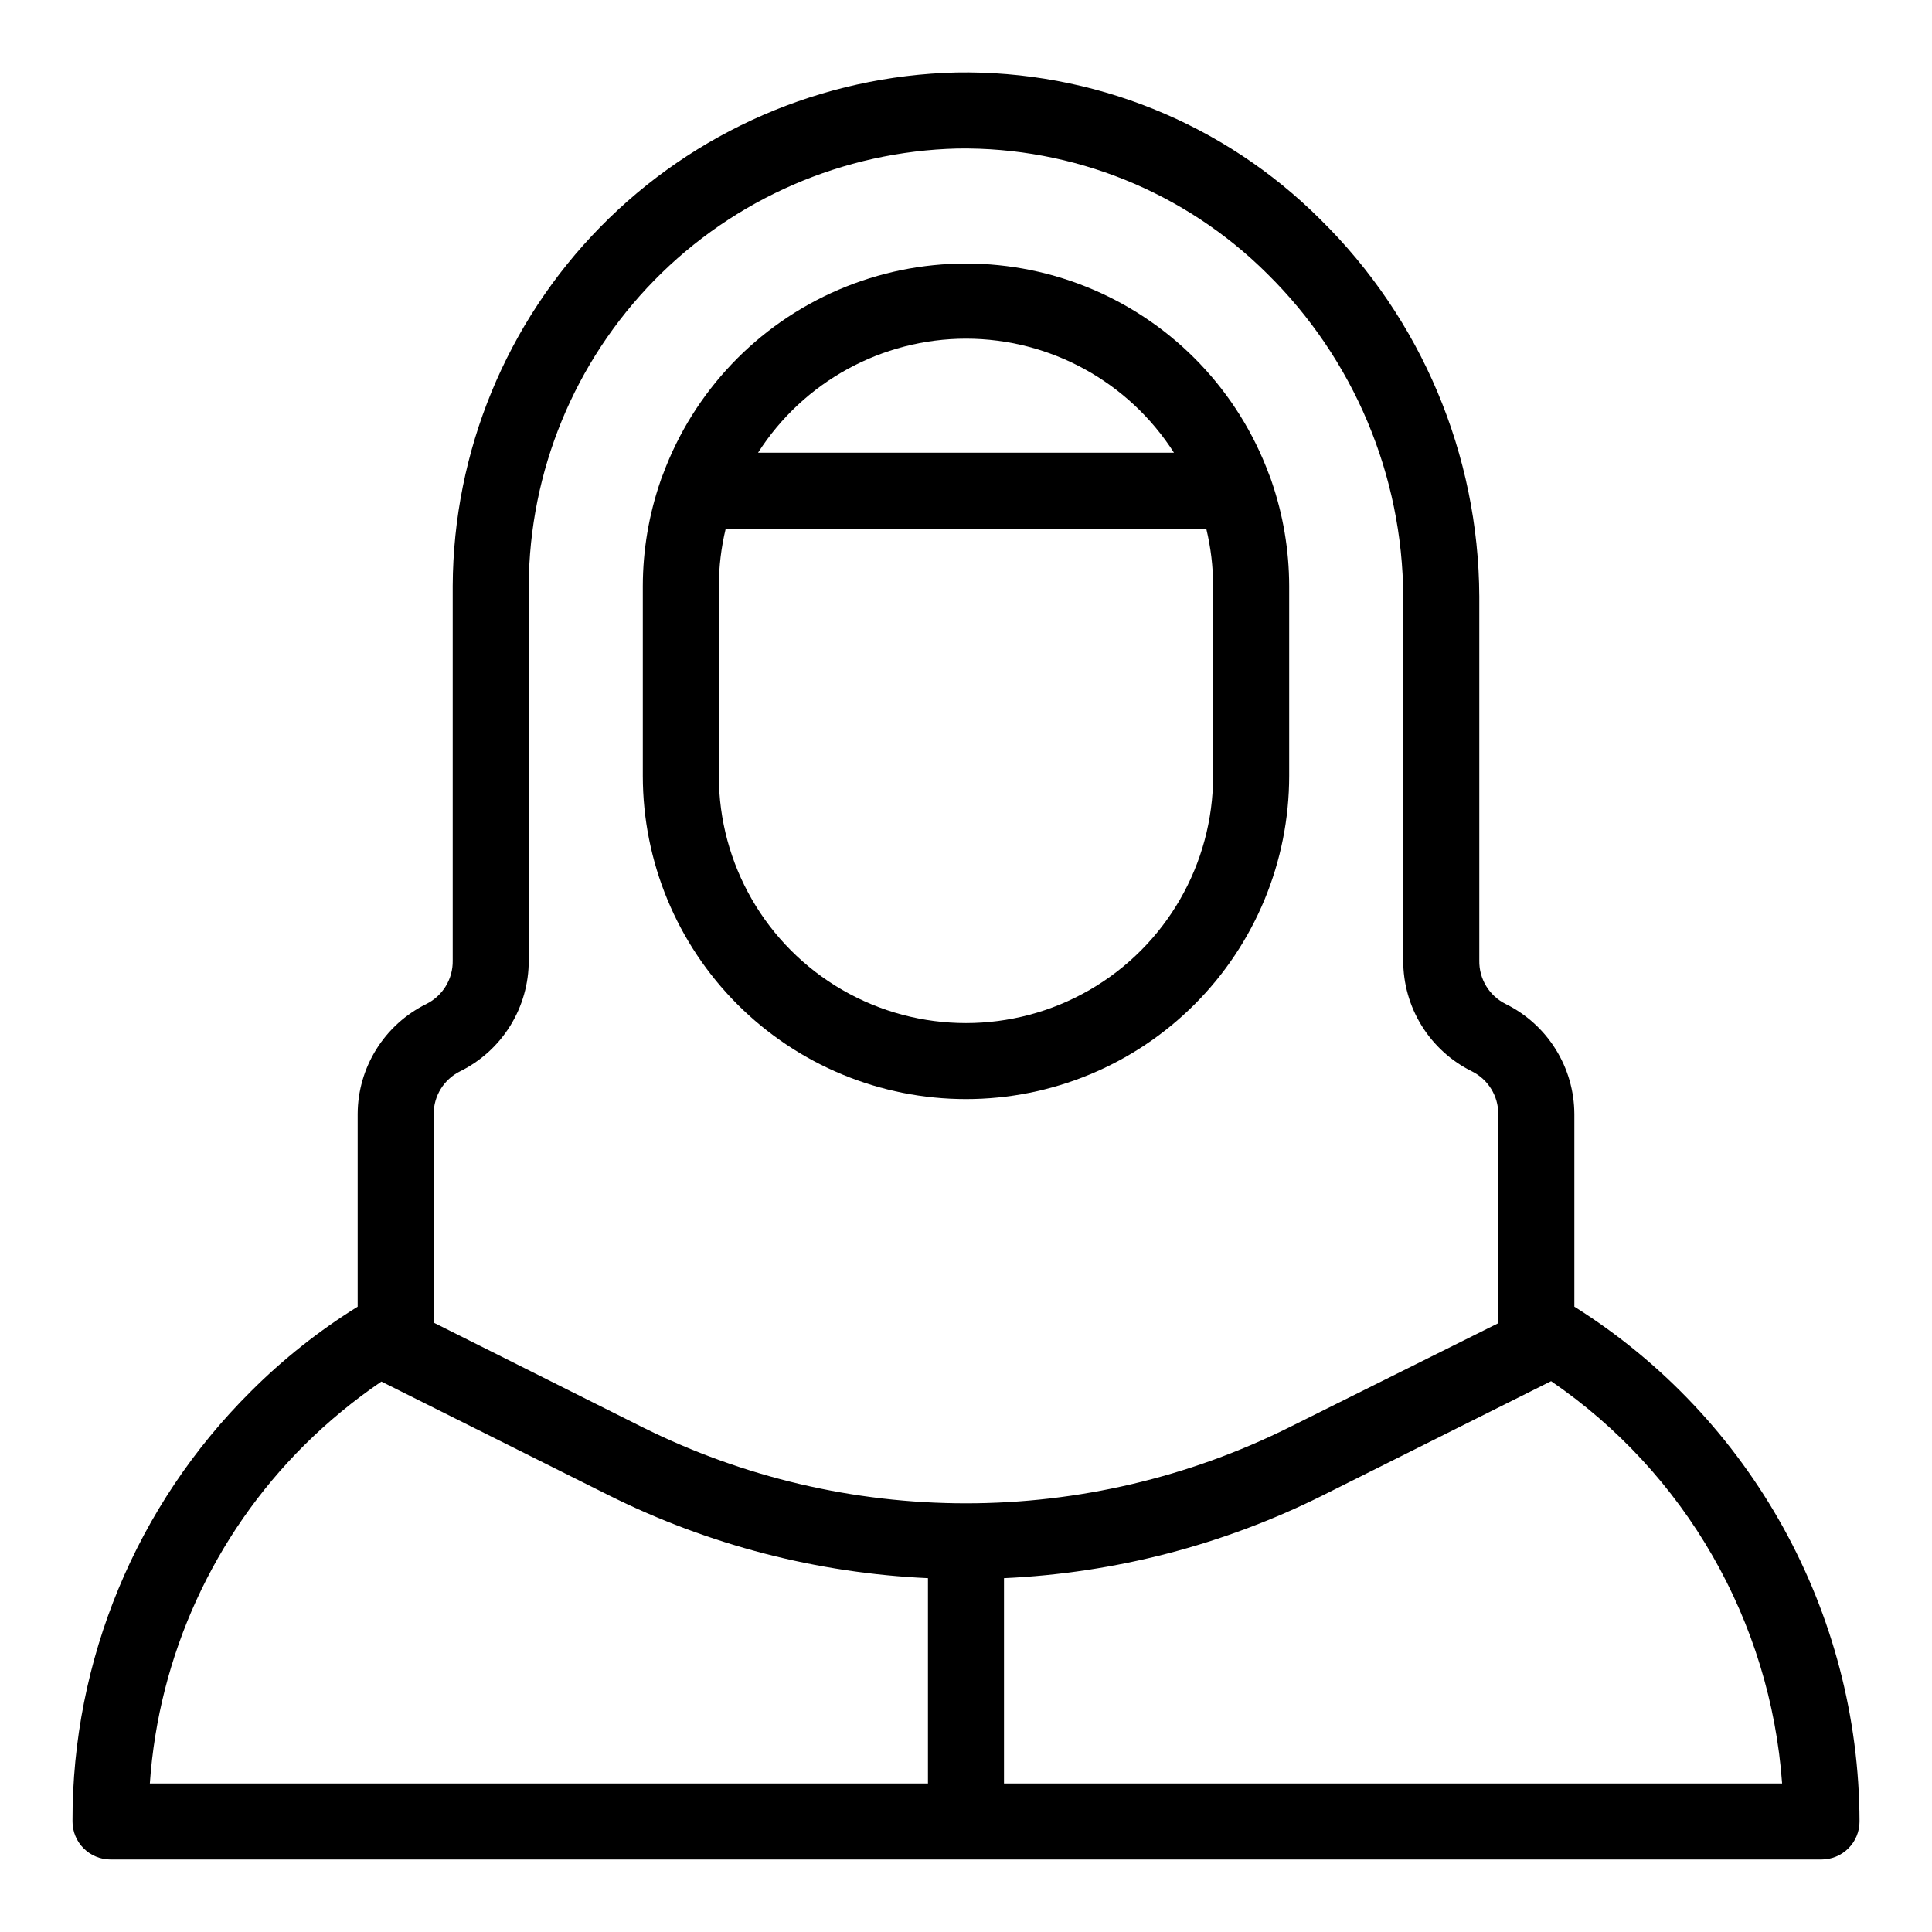
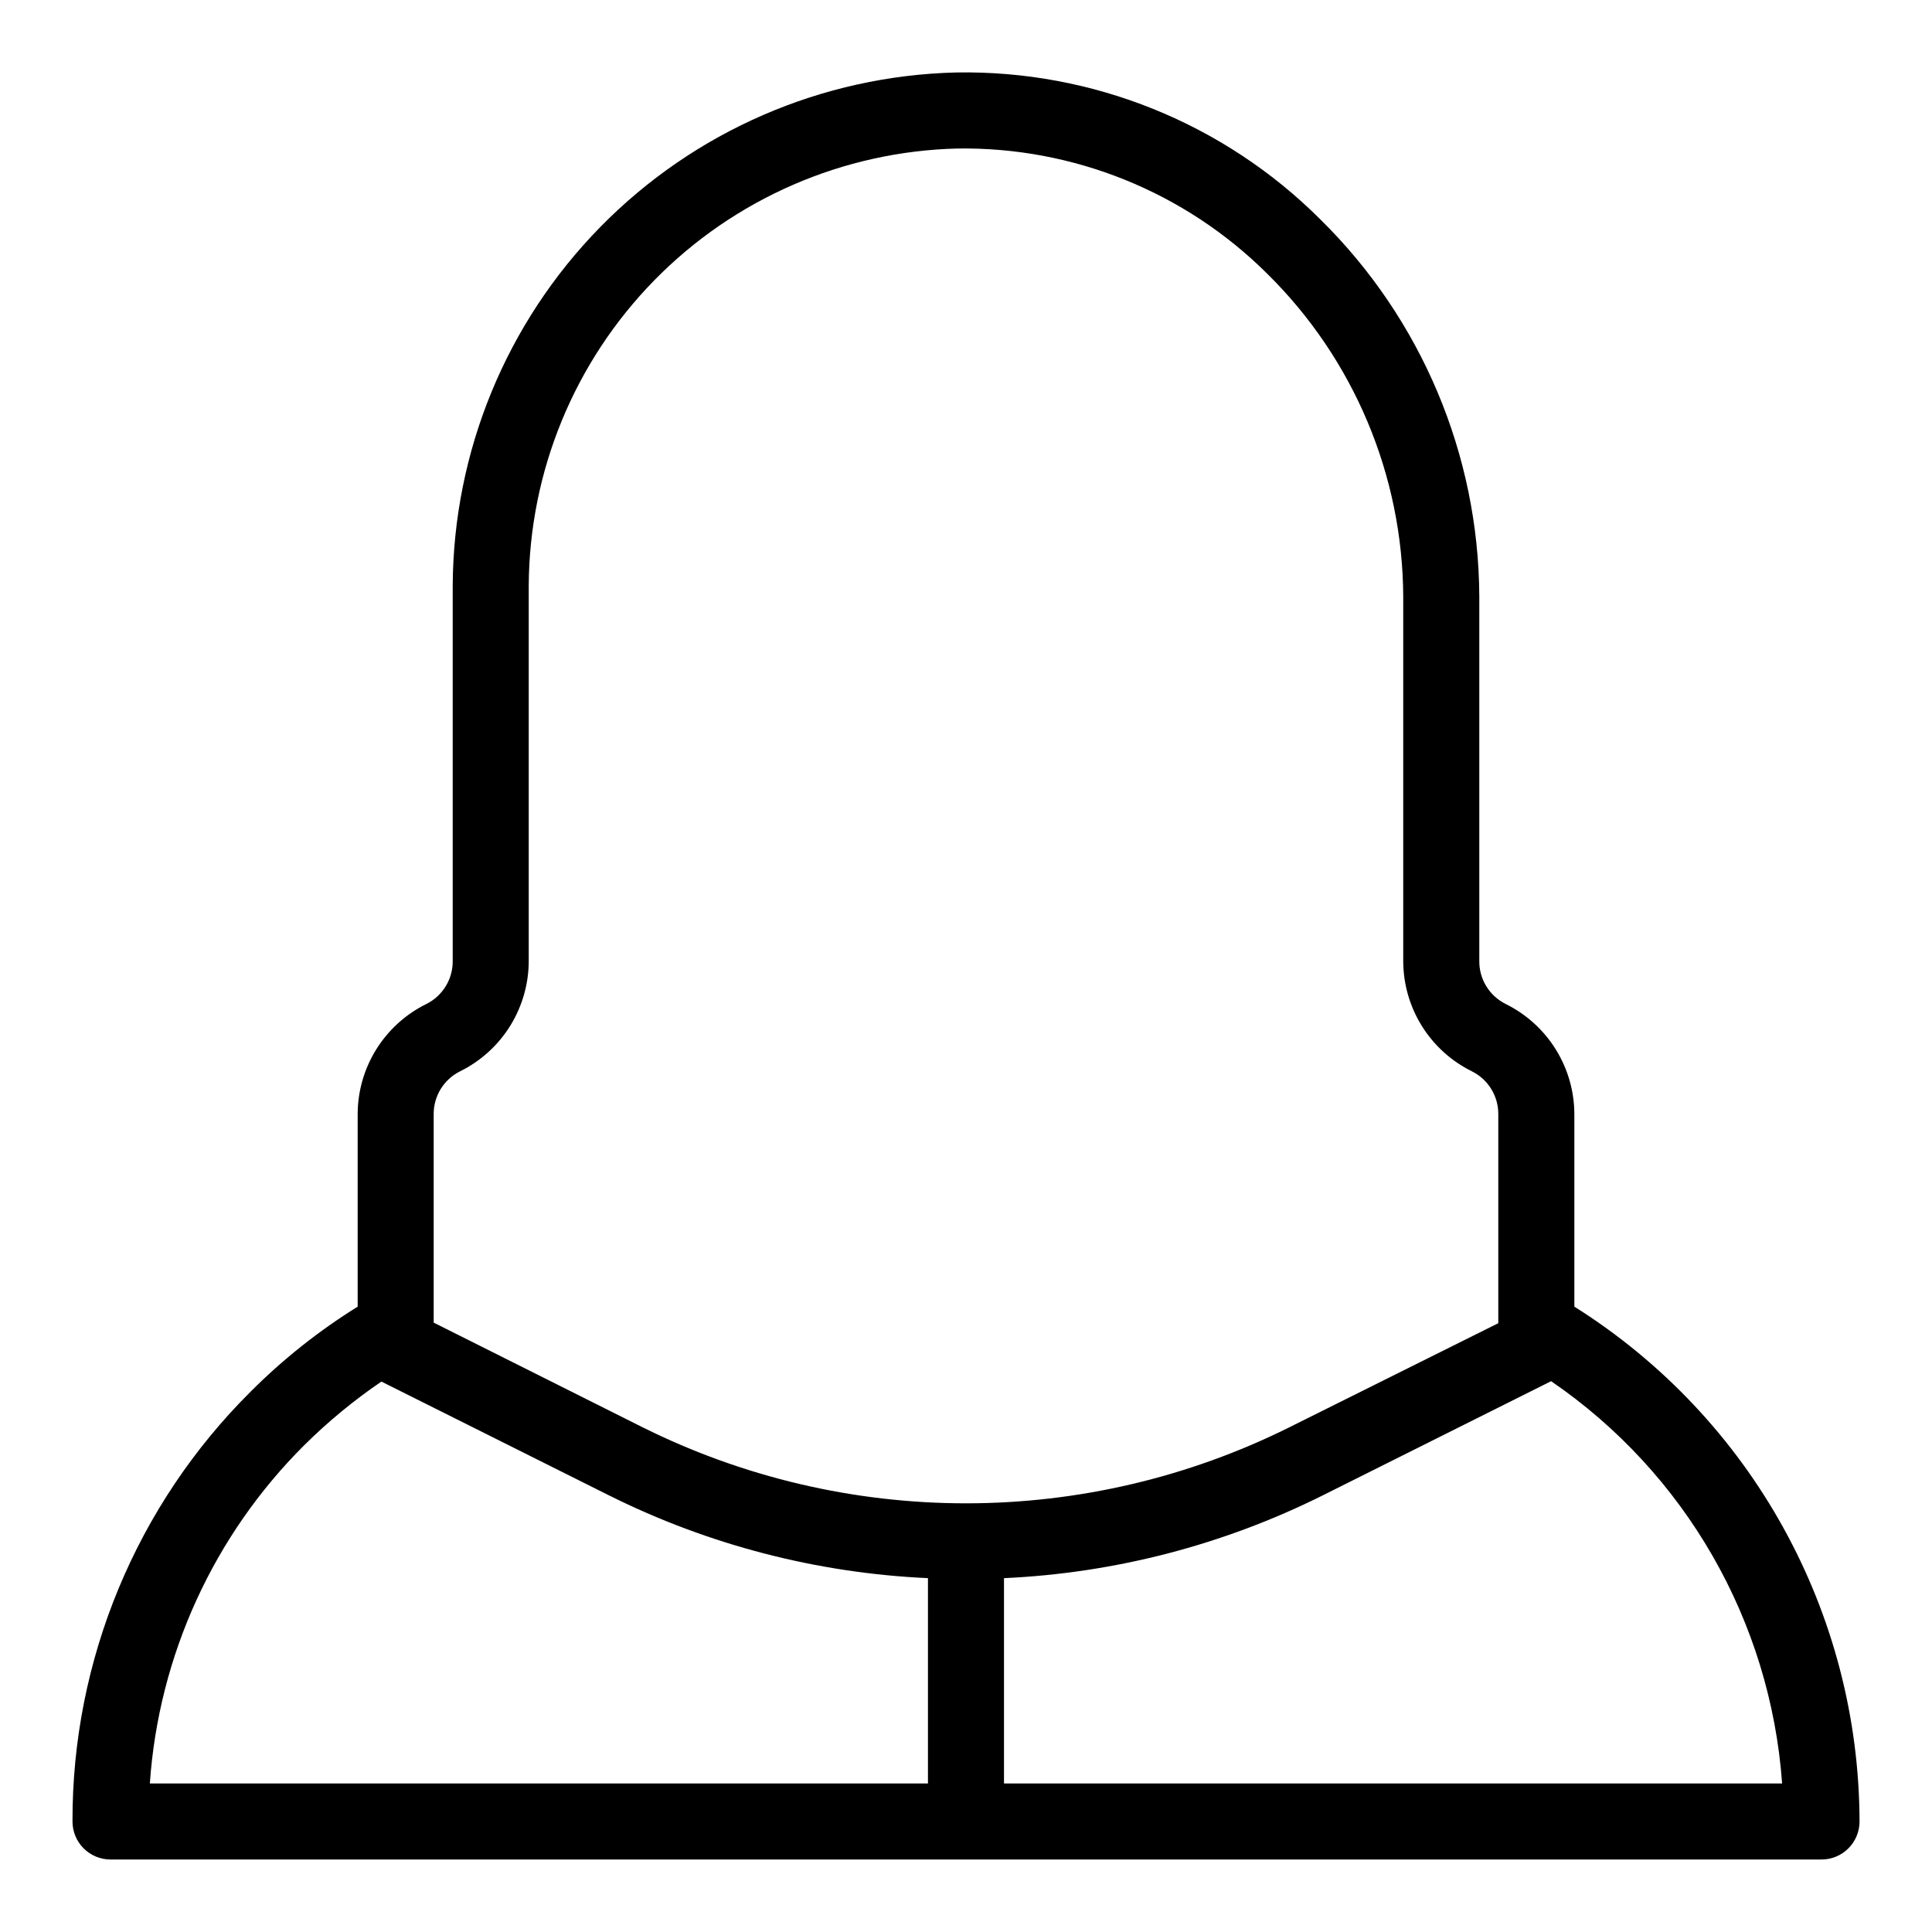
<svg xmlns="http://www.w3.org/2000/svg" fill="#000000" width="800px" height="800px" version="1.1" viewBox="144 144 512 512">
  <g>
    <path d="m561.22 490.28v-51.035c-0.02-6.074-1.73-12.02-4.945-17.172-3.211-5.156-7.797-9.309-13.242-12-4.371-2.164-7.102-6.66-7.004-11.535v-96.48c-0.172-37.582-15.332-73.543-42.117-99.906-25.566-25.531-60.406-39.586-96.531-38.945-35.562 0.867-69.391 15.555-94.297 40.953-24.91 25.398-38.938 59.504-39.113 95.078v99.301c0.098 4.875-2.629 9.371-7 11.535-5.445 2.691-10.031 6.844-13.246 12-3.211 5.152-4.926 11.098-4.941 17.172v51.035c-10.27 6.379-19.77 13.918-28.316 22.469-30.352 30.145-47.371 71.188-47.258 113.96 0 2.676 1.062 5.238 2.953 7.125 1.891 1.891 4.453 2.953 7.125 2.953h453.43c2.676 0 5.238-1.062 7.125-2.953 1.891-1.887 2.953-4.449 2.953-7.125-0.129-55.426-28.652-106.92-75.57-136.43zm-302.29-51.035c-0.02-4.805 2.695-9.203 7-11.336 5.477-2.707 10.082-6.891 13.297-12.082 3.215-5.195 4.91-11.184 4.891-17.289v-99.301c0.148-30.297 12.098-59.344 33.305-80.98 21.211-21.633 50.02-34.152 80.305-34.898 30.707-0.453 60.297 11.5 82.07 33.152 22.953 22.602 35.938 53.434 36.074 85.648v96.379c-0.02 6.106 1.676 12.094 4.891 17.289 3.215 5.191 7.82 9.375 13.297 12.082 4.305 2.133 7.023 6.531 7.004 11.336v55.418l-55.422 27.609c-26.609 13.238-55.926 20.125-85.645 20.125-29.723 0-59.039-6.887-85.648-20.125l-55.418-27.762zm-34.262 87.711c6.273-6.219 13.102-11.852 20.406-16.824l60.457 30.23v-0.004c26.297 13.094 55.043 20.539 84.387 21.867v54.41h-206.21c2.344-33.867 16.898-65.73 40.957-89.68zm185.4 89.68v-54.41c29.406-1.336 58.203-8.82 84.539-21.969l60.457-30.23v0.004c35.586 24.348 58.121 63.598 61.215 106.61z" />
-     <path d="m400 435.27c22.715 0 44.5-9.023 60.559-25.086 16.062-16.062 25.086-37.848 25.086-60.562v-50.379c-0.02-9.449-1.602-18.828-4.684-27.762-0.188-0.598-0.406-1.188-0.656-1.762-8.152-22-24.977-39.691-46.539-48.941s-45.973-9.25-67.535 0-38.383 26.941-46.539 48.941c-0.25 0.574-0.469 1.164-0.656 1.762-3.082 8.934-4.664 18.312-4.684 27.762v50.379c0 22.715 9.023 44.5 25.086 60.562s37.848 25.086 60.562 25.086zm0-201.52c22.32 0.023 43.094 11.418 55.117 30.227h-110.23c12.02-18.809 32.793-30.203 55.117-30.227zm-65.496 65.496c0.012-5.094 0.617-10.168 1.812-15.117h127.36c1.195 4.949 1.805 10.023 1.812 15.117v50.379c0 23.398-12.48 45.02-32.746 56.723-20.266 11.699-45.23 11.699-65.496 0-20.262-11.703-32.746-33.324-32.746-56.723z" />
  </g>
</svg>